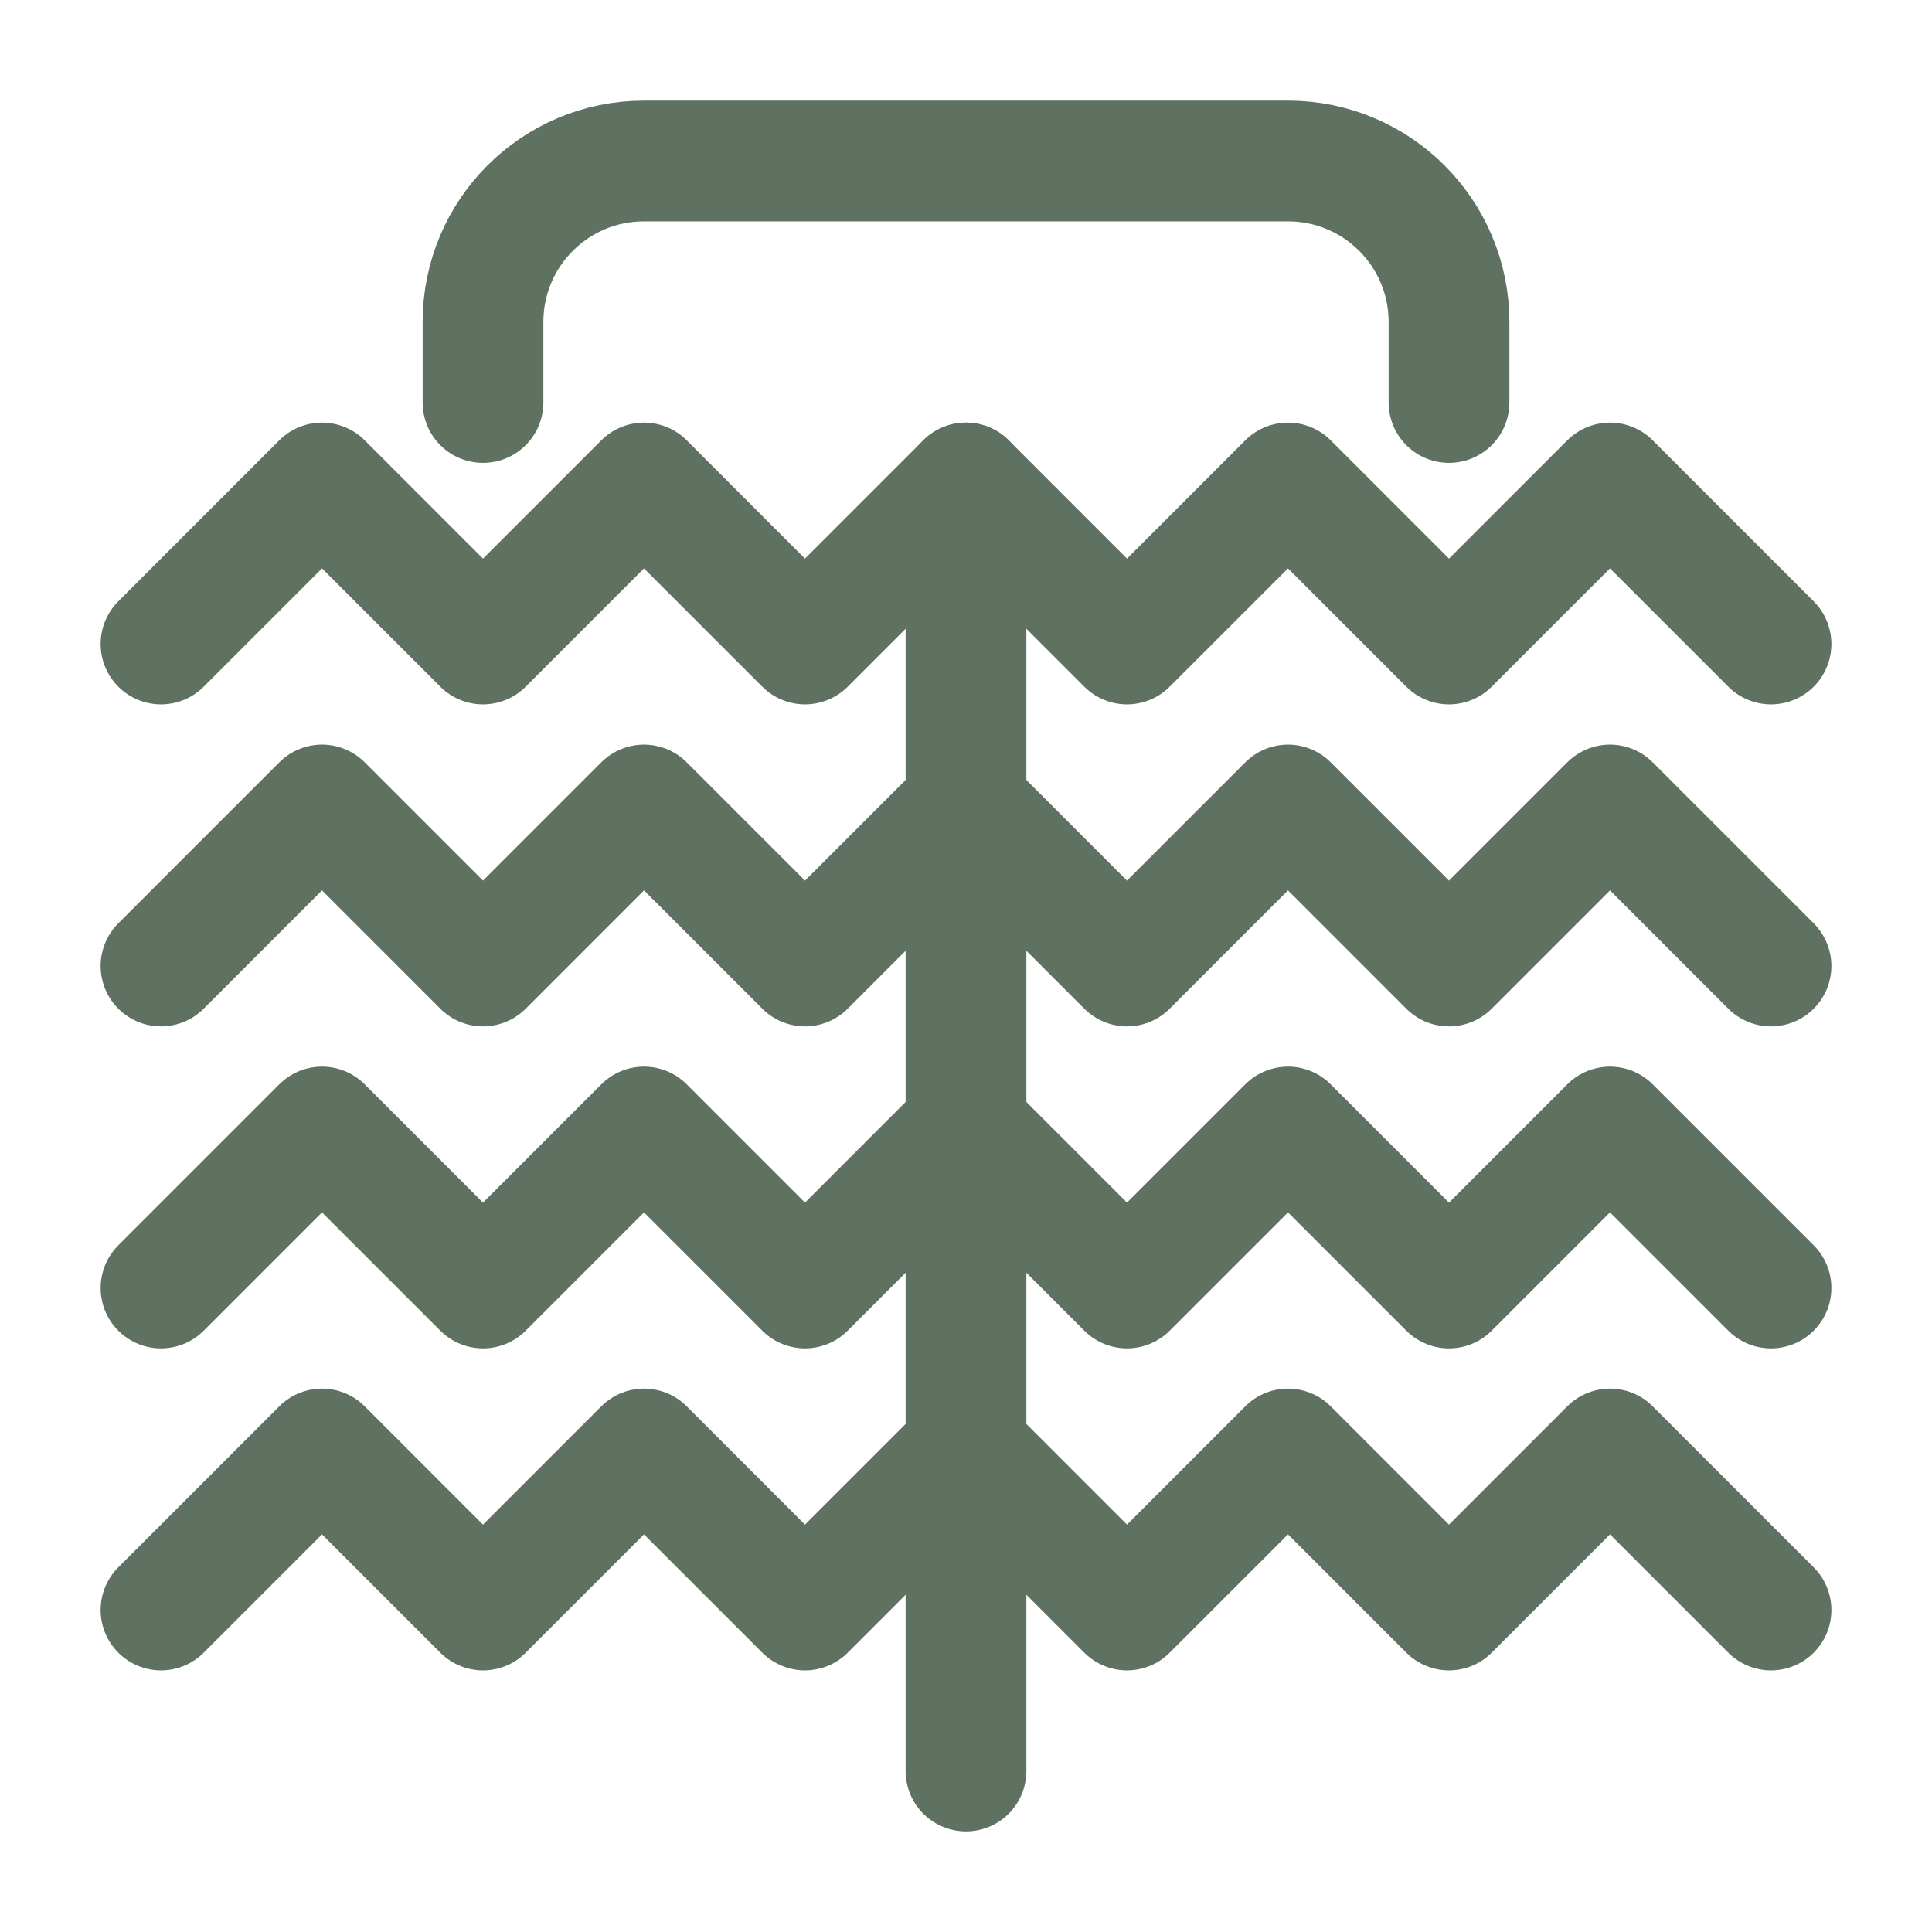
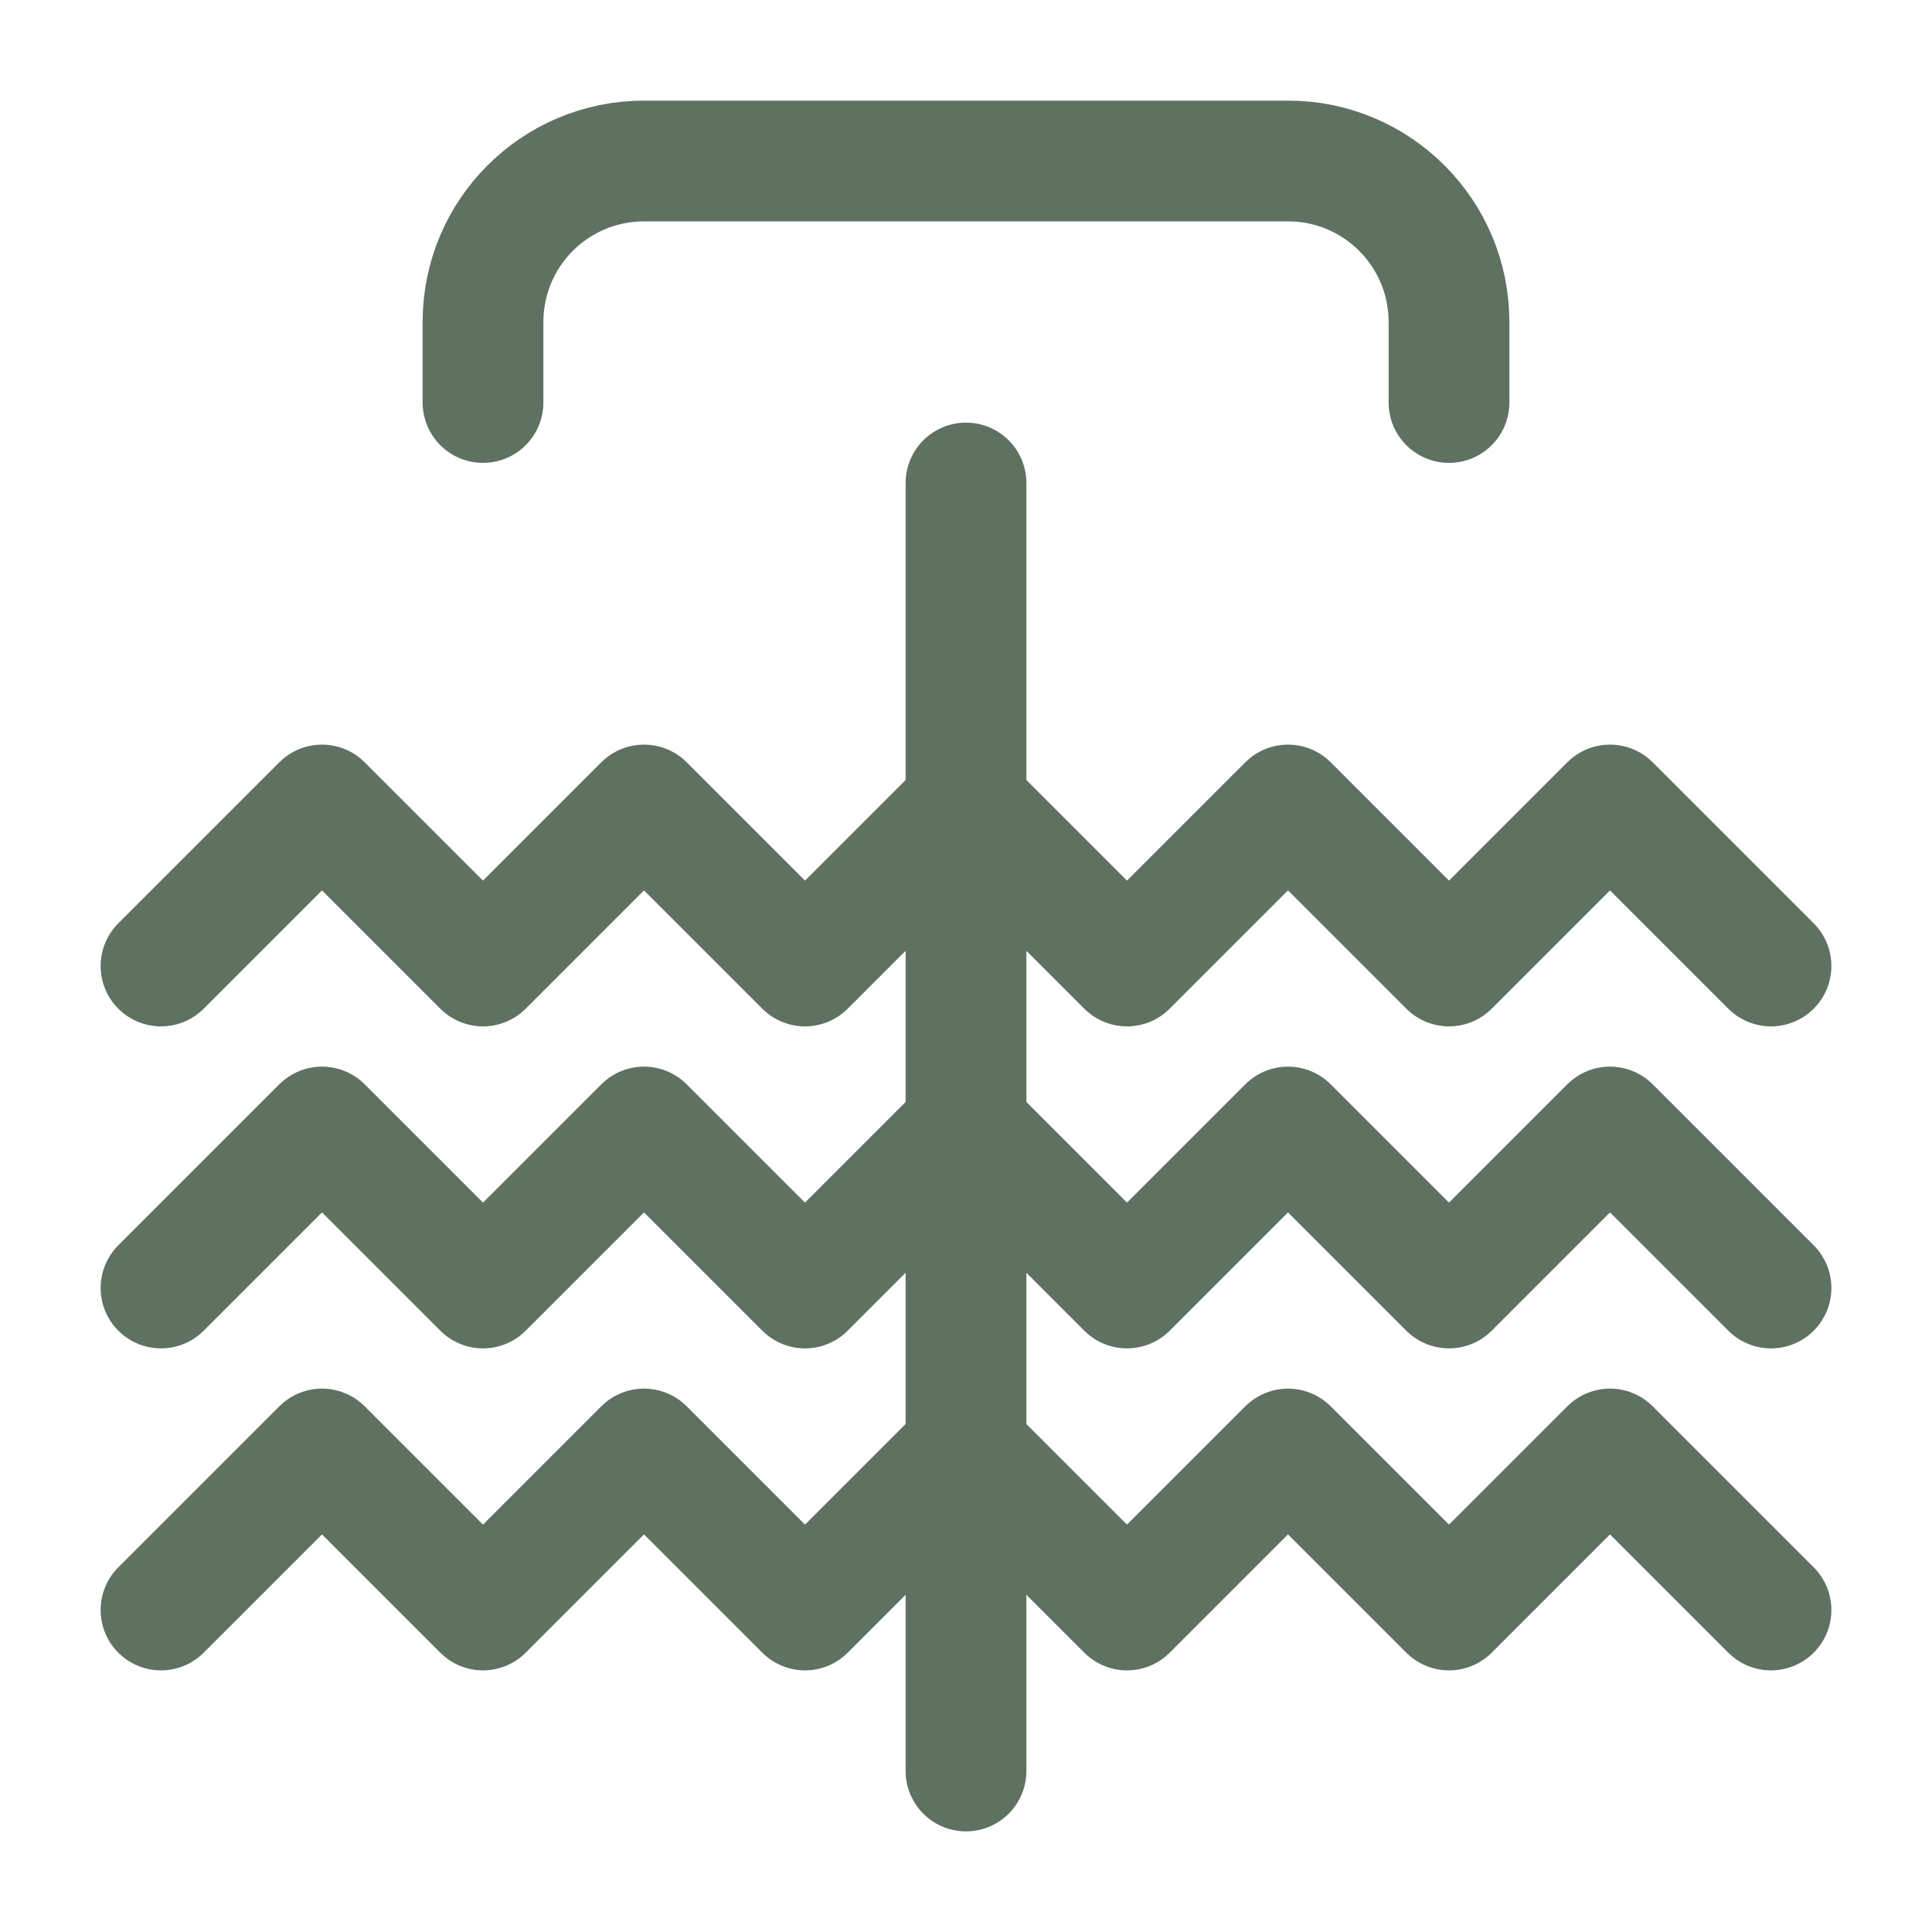
<svg xmlns="http://www.w3.org/2000/svg" viewBox="0 0 24 24" fill="none" stroke="#5F7161" stroke-width="1.5" stroke-linecap="round" stroke-linejoin="round">
  <path d="M18 5V4C18 2.895 17.105 2 16 2H8C6.895 2 6 2.895 6 4V5" />
  <path d="M2 12L4 10L6 12L8 10L10 12L12 10L14 12L16 10L18 12L20 10L22 12" />
-   <path d="M22 8L20 6L18 8L16 6L14 8L12 6L10 8L8 6L6 8L4 6L2 8" />
  <path d="M2 16L4 14L6 16L8 14L10 16L12 14L14 16L16 14L18 16L20 14L22 16" />
  <path d="M2 20L4 18L6 20L8 18L10 20L12 18L14 20L16 18L18 20L20 18L22 20" />
  <path d="M12 6V22" />
</svg>